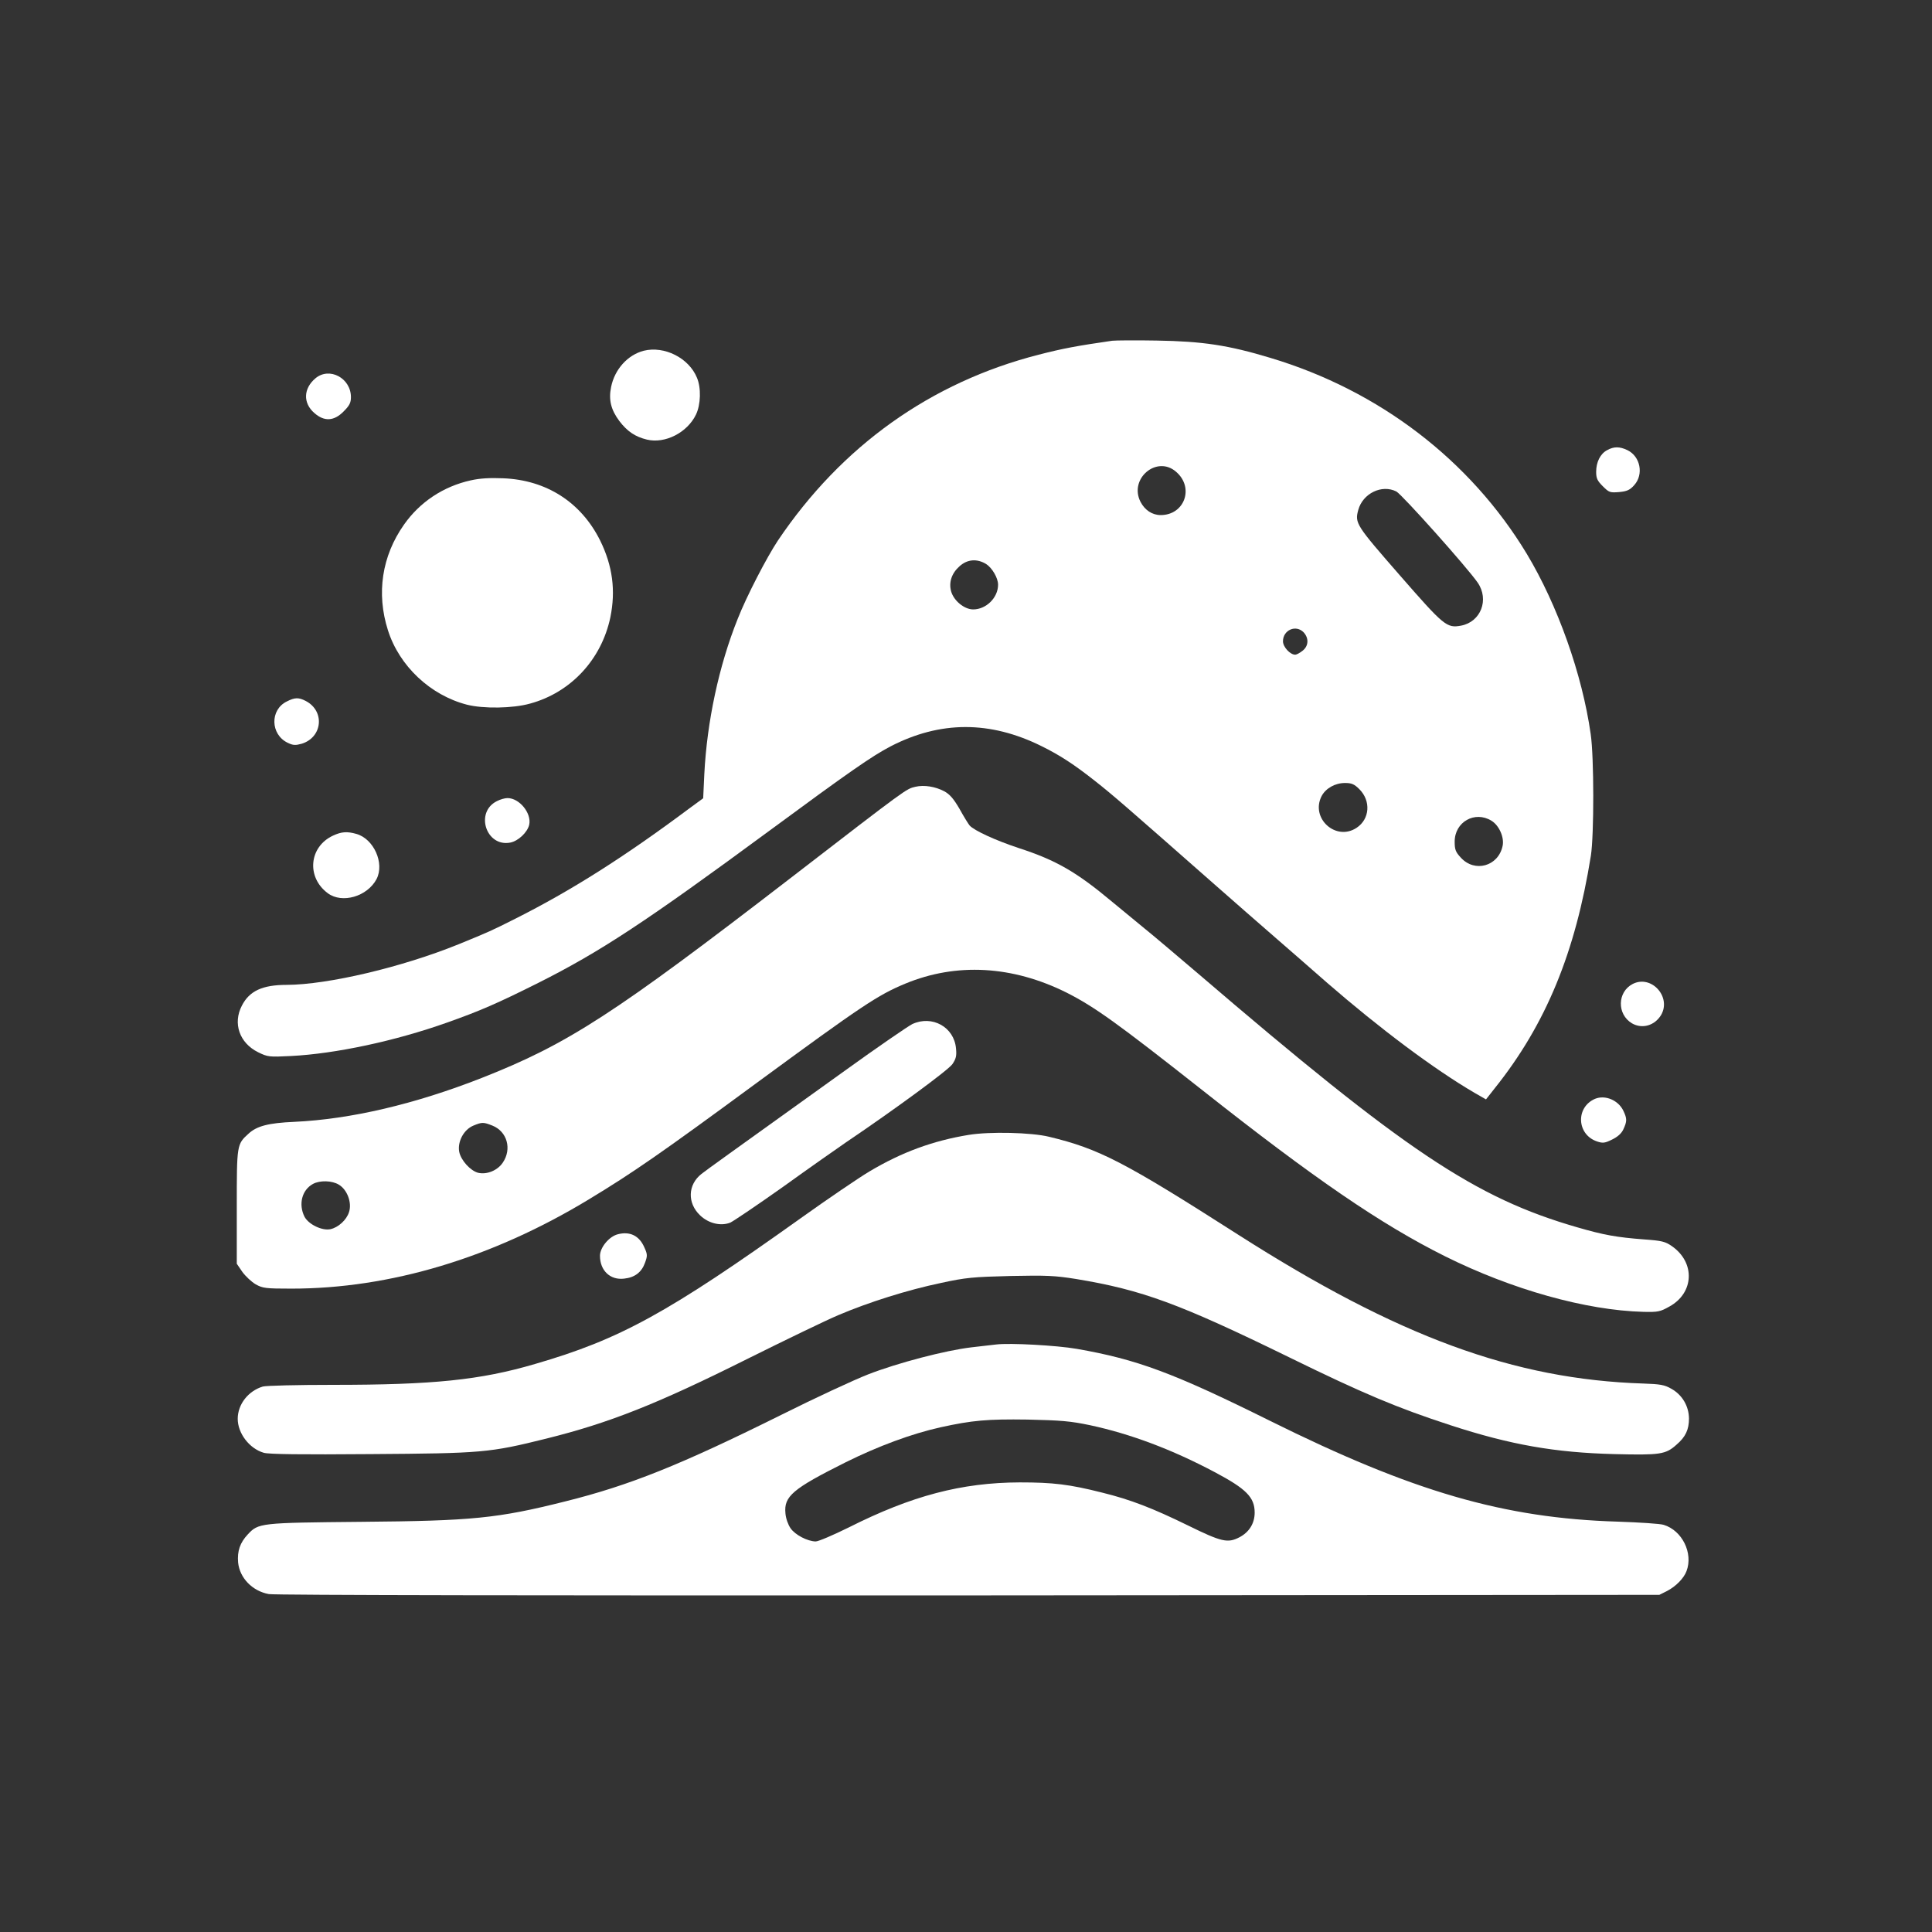
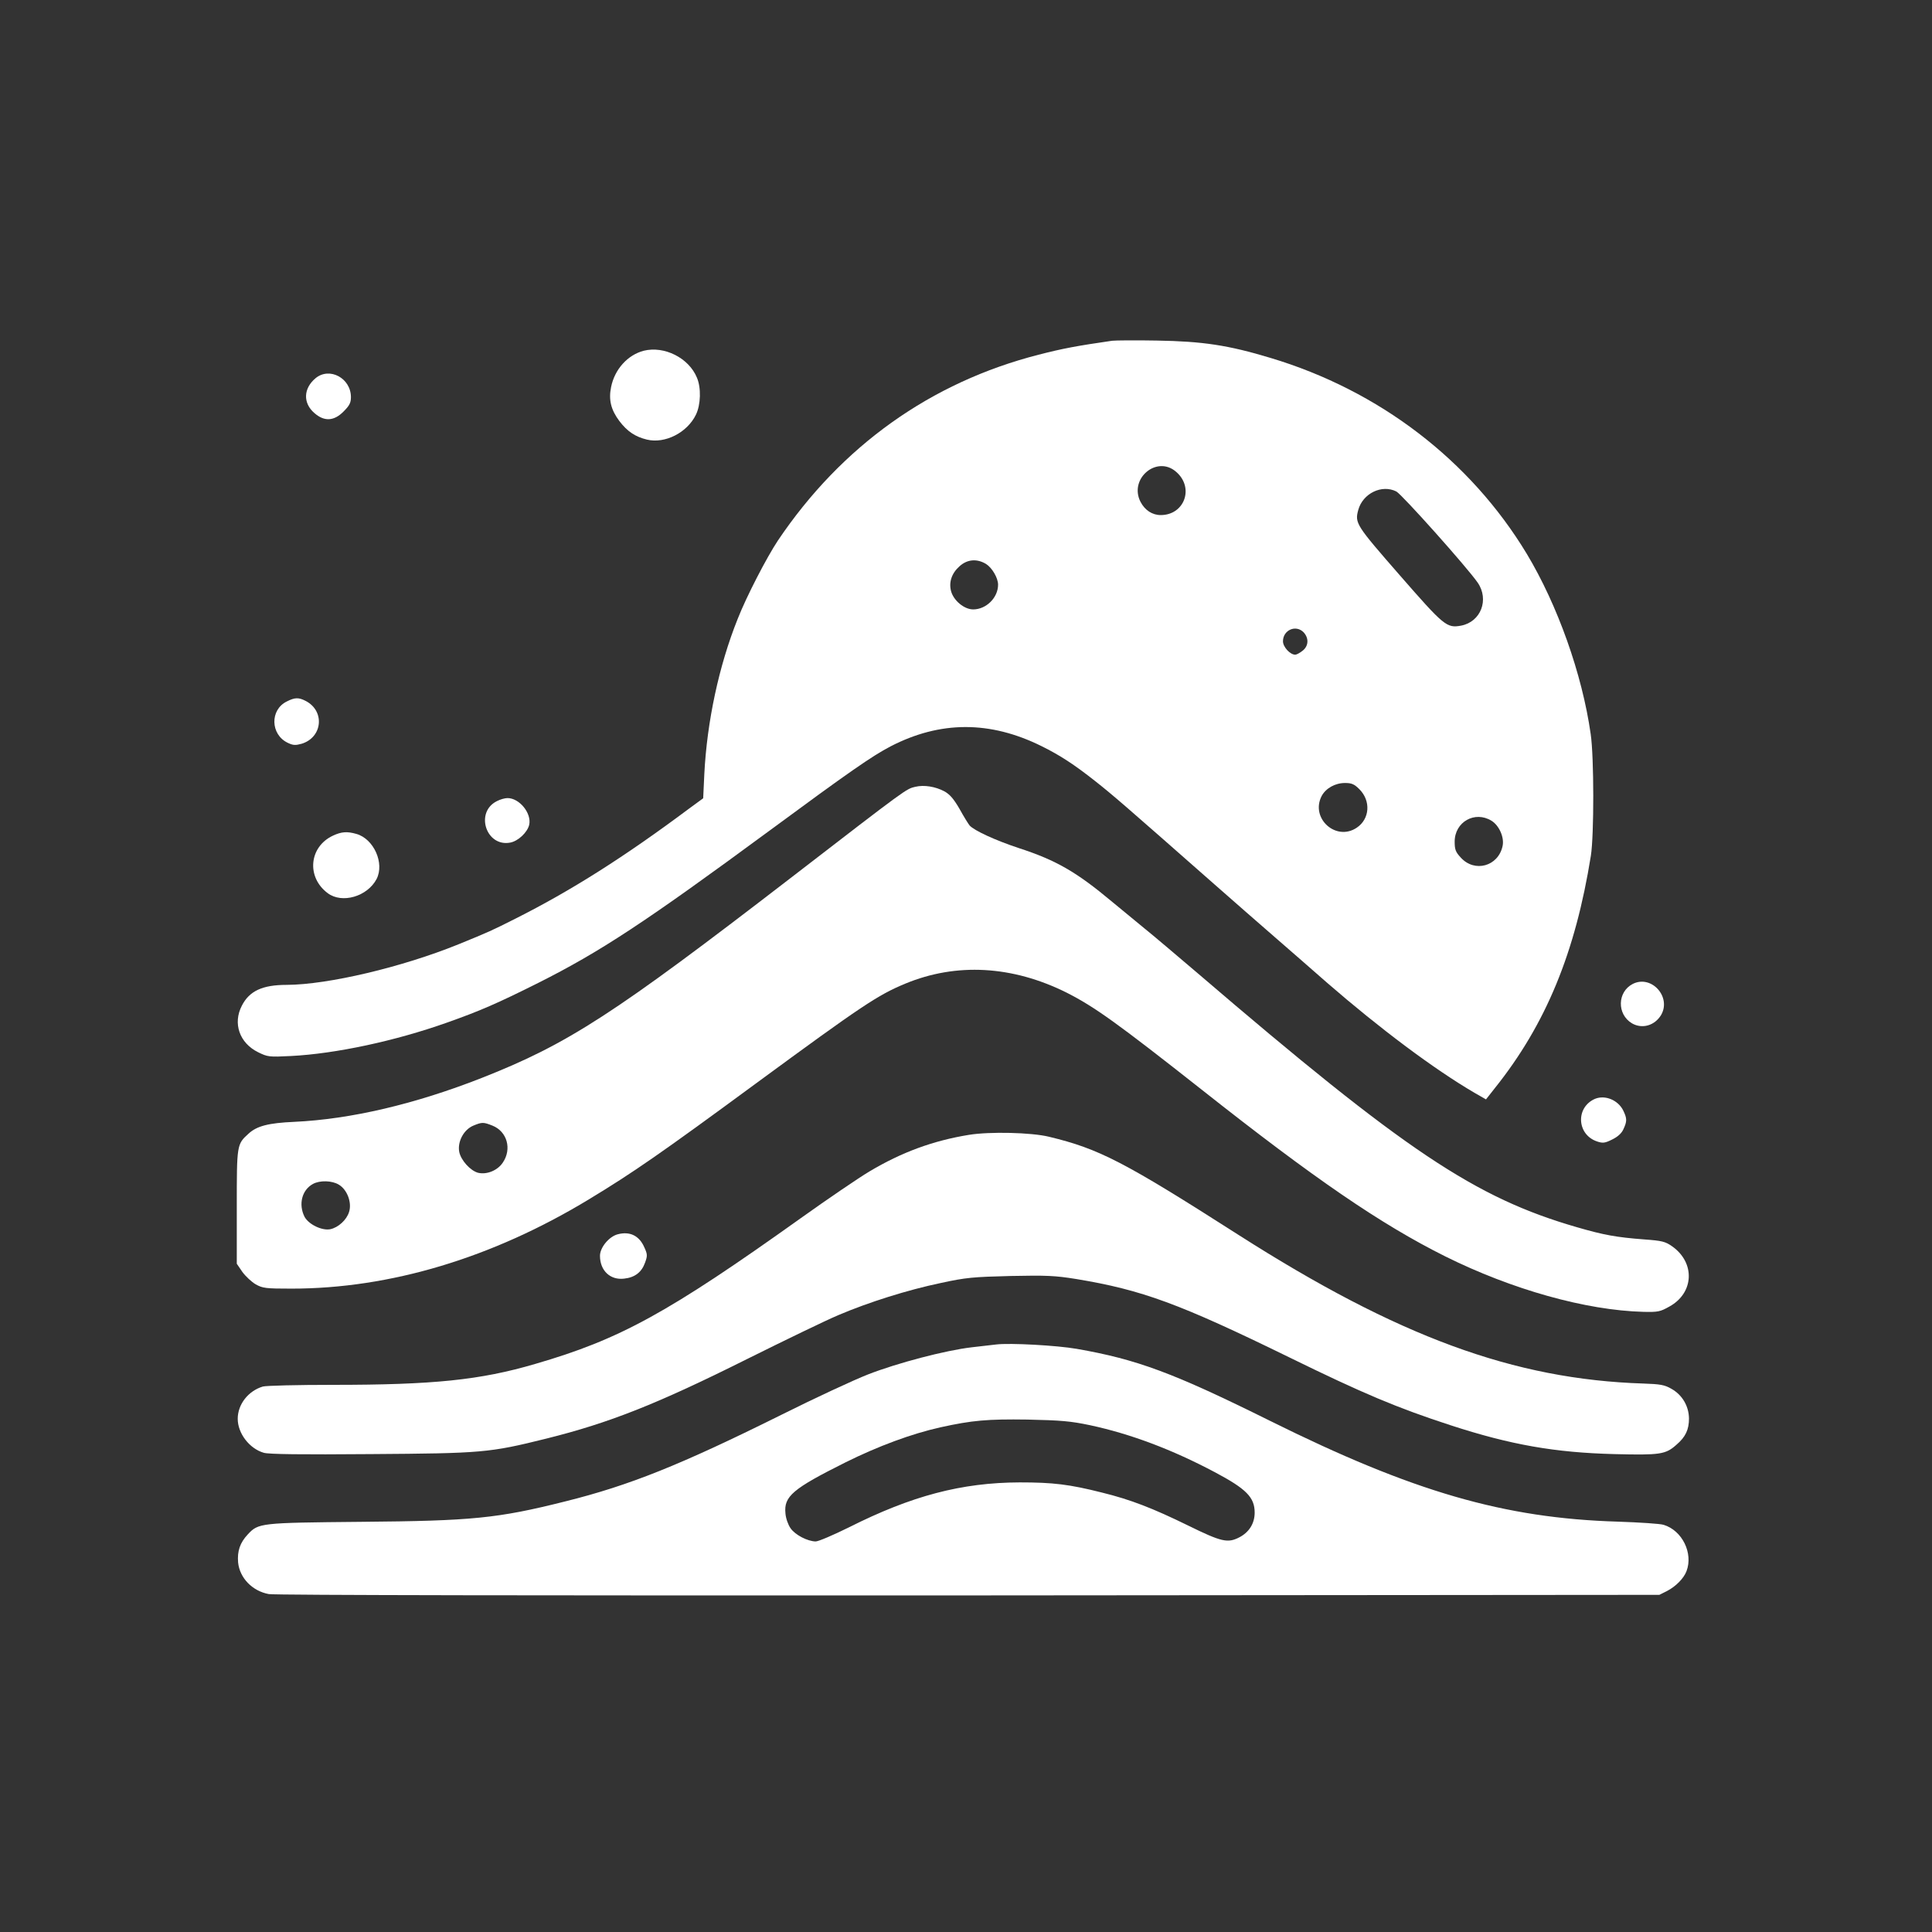
<svg xmlns="http://www.w3.org/2000/svg" version="1.0" width="1024pt" height="1024pt" viewBox="0 0 1024 1024" preserveAspectRatio="xMidYMid meet">
  <rect x="0" y="0" width="1024" height="1024" fill="#333333" stroke="none" />
  <g transform="translate(0,1024) scale(0.1,-0.1)" fill="#ffffff" stroke="none">
    <path d="M5895 8434 c-187 -27 -262 -41 -390 -74 -571 -146 -1044 -483 -1382 -985 -59 -89 -166 -295 -213 -415 -100 -249 -163 -546 -177 -823 l-6 -128 -71 -52 c-348 -260 -630 -438 -924 -586 -125 -63 -140 -70 -302 -136 -298 -121 -691 -214 -910 -215 -129 0 -198 -32 -238 -110 -49 -94 -13 -198 86 -247 51 -25 58 -26 175 -20 235 12 550 79 826 177 175 62 265 101 483 210 330 166 566 321 1226 807 419 309 544 396 642 447 263 136 527 137 801 1 97 -48 171 -96 285 -186 96 -76 148 -121 634 -549 96 -85 240 -210 319 -279 80 -70 204 -177 275 -240 280 -243 567 -458 781 -583 l61 -35 48 61 c270 338 426 718 508 1231 17 109 17 522 -1 644 -45 318 -176 685 -339 956 -299 495 -781 865 -1358 1038 -225 68 -360 88 -604 92 -113 2 -218 1 -235 -1z m339 -695 c97 -84 44 -229 -82 -229 -45 0 -84 26 -107 70 -63 123 87 249 189 159z m1167 -104 c30 -16 375 -402 431 -483 62 -90 17 -208 -88 -228 -76 -14 -90 -2 -324 266 -233 267 -240 277 -221 347 24 88 125 137 202 98z m-2175 -384 c32 -20 64 -74 64 -110 0 -69 -63 -131 -132 -131 -47 0 -103 46 -117 96 -13 48 3 96 45 133 41 37 92 41 140 12z m1684 -363 c28 -31 26 -72 -6 -97 -15 -12 -32 -21 -39 -21 -27 0 -65 41 -65 71 0 60 69 90 110 47z m295 -831 c62 -62 55 -158 -14 -204 -110 -74 -247 50 -186 168 22 41 71 69 124 69 35 0 49 -6 76 -33z m700 -167 c41 -25 69 -89 59 -134 -23 -108 -148 -142 -221 -62 -28 30 -33 43 -33 85 0 105 107 165 195 111z" />
    <path d="M3412 8381 c-85 -22 -154 -98 -173 -192 -14 -68 -1 -121 44 -181 42 -55 84 -83 146 -98 96 -23 214 37 260 133 25 52 28 141 5 195 -43 105 -173 170 -282 143z" />
    <path d="M1672 8235 c-64 -54 -67 -131 -6 -184 52 -46 104 -44 155 8 31 31 39 46 39 76 0 101 -114 162 -188 100z" />
-     <path d="M8518 7854 c-36 -19 -58 -63 -58 -115 0 -34 6 -47 35 -76 33 -33 38 -35 87 -31 42 4 57 11 80 37 51 57 32 152 -36 185 -42 20 -72 20 -108 0z" />
-     <path d="M2495 7694 c-145 -32 -270 -115 -354 -235 -117 -166 -147 -364 -85 -559 60 -190 225 -345 419 -395 87 -22 243 -20 335 6 216 59 378 234 425 457 29 142 12 273 -54 407 -101 203 -285 321 -514 330 -70 3 -124 0 -172 -11z" />
    <path d="M1520 6522 c-90 -44 -87 -175 5 -219 29 -14 41 -14 74 -5 111 34 124 174 21 227 -37 19 -57 19 -100 -3z" />
    <path d="M4852 6070 c-50 -12 -37 -2 -662 -484 -937 -722 -1179 -879 -1636 -1059 -354 -139 -694 -219 -994 -233 -137 -6 -199 -22 -243 -63 -62 -56 -62 -58 -62 -388 l0 -301 30 -44 c17 -23 49 -53 70 -65 37 -21 53 -23 190 -23 522 0 1063 162 1576 473 233 141 382 244 885 614 565 415 647 469 791 529 272 113 569 96 856 -47 148 -75 268 -161 717 -515 596 -471 949 -713 1290 -883 354 -176 746 -286 1050 -294 78 -2 90 1 138 28 131 72 138 232 15 319 -37 26 -54 30 -150 37 -144 11 -212 23 -353 64 -541 156 -911 403 -2010 1345 -113 96 -241 205 -285 240 -44 36 -120 99 -170 140 -190 159 -298 221 -495 285 -124 41 -237 93 -261 120 -8 10 -32 49 -54 89 -31 53 -51 76 -80 92 -47 25 -107 35 -153 24z m-2242 -1796 c78 -31 104 -124 55 -196 -28 -42 -85 -65 -131 -54 -41 11 -91 66 -100 111 -10 54 24 118 75 139 46 19 53 19 101 0z m-814 -313 c45 -27 70 -96 54 -145 -13 -42 -57 -82 -99 -91 -44 -9 -115 25 -137 66 -33 66 -14 142 45 174 37 20 101 18 137 -4z" />
    <path d="M2634 5994 c-118 -58 -58 -244 70 -220 43 8 92 55 101 95 13 61 -52 141 -115 141 -14 0 -39 -7 -56 -16z" />
    <path d="M1765 5811 c-127 -59 -142 -220 -28 -305 76 -57 210 -18 259 75 43 84 -15 213 -107 239 -49 14 -79 12 -124 -9z" />
    <path d="M8654 5025 c-82 -42 -85 -161 -4 -209 54 -31 120 -12 154 44 56 96 -51 215 -150 165z" />
-     <path d="M4835 4812 c-22 -11 -184 -122 -360 -249 -648 -465 -721 -517 -757 -545 -73 -57 -76 -155 -7 -220 45 -43 110 -58 160 -38 17 8 143 93 280 190 136 98 286 203 331 234 265 179 545 385 566 416 19 28 23 44 19 83 -10 114 -127 178 -232 129z" />
    <path d="M8454 4416 c-104 -45 -97 -190 11 -226 30 -10 41 -9 79 10 29 14 50 32 60 54 20 43 20 57 0 99 -27 56 -96 85 -150 63z" />
    <path d="M5135 4225 c-190 -31 -356 -92 -527 -194 -57 -34 -220 -145 -363 -247 -706 -504 -960 -643 -1408 -773 -292 -86 -542 -111 -1072 -111 -188 0 -355 -4 -372 -9 -77 -23 -133 -94 -133 -171 0 -77 62 -158 138 -180 26 -8 200 -10 567 -7 589 4 629 7 930 82 334 83 587 183 1065 422 201 100 418 205 482 232 162 69 368 134 545 171 133 29 171 32 368 37 193 4 236 2 349 -16 350 -58 546 -130 1131 -416 392 -192 571 -267 853 -359 319 -104 554 -145 868 -153 244 -6 272 -2 330 50 48 41 66 80 66 139 -1 66 -36 125 -93 157 -36 21 -59 25 -149 28 -686 22 -1300 248 -2146 788 -605 387 -738 456 -1004 520 -94 23 -315 28 -425 10z" />
    <path d="M3274 3698 c-46 -12 -94 -70 -94 -114 0 -78 54 -130 128 -121 57 6 93 34 111 85 13 36 13 44 -4 81 -27 62 -77 86 -141 69z" />
    <path d="M5280 3114 c-19 -2 -78 -9 -130 -15 -138 -16 -394 -83 -550 -144 -74 -29 -279 -124 -455 -212 -537 -267 -808 -376 -1150 -461 -358 -90 -493 -103 -1080 -108 -539 -5 -545 -6 -602 -67 -41 -44 -56 -88 -51 -148 8 -82 75 -152 163 -168 30 -6 1500 -8 3710 -7 l3660 3 40 20 c48 25 90 68 104 106 36 95 -23 215 -121 245 -18 6 -127 13 -243 17 -603 18 -1086 158 -1845 535 -512 254 -703 325 -1024 381 -104 18 -352 32 -426 23z m498 -428 c214 -46 433 -128 661 -249 166 -88 211 -133 211 -214 0 -57 -29 -104 -81 -131 -62 -32 -94 -25 -273 63 -186 91 -304 137 -455 174 -174 44 -260 54 -436 54 -309 -1 -573 -71 -905 -238 -83 -41 -162 -75 -177 -75 -43 1 -108 34 -133 70 -13 19 -25 52 -27 79 -9 90 38 130 318 270 173 86 351 152 504 186 168 37 248 44 460 41 179 -4 228 -8 333 -30z" />
  </g>
</svg>